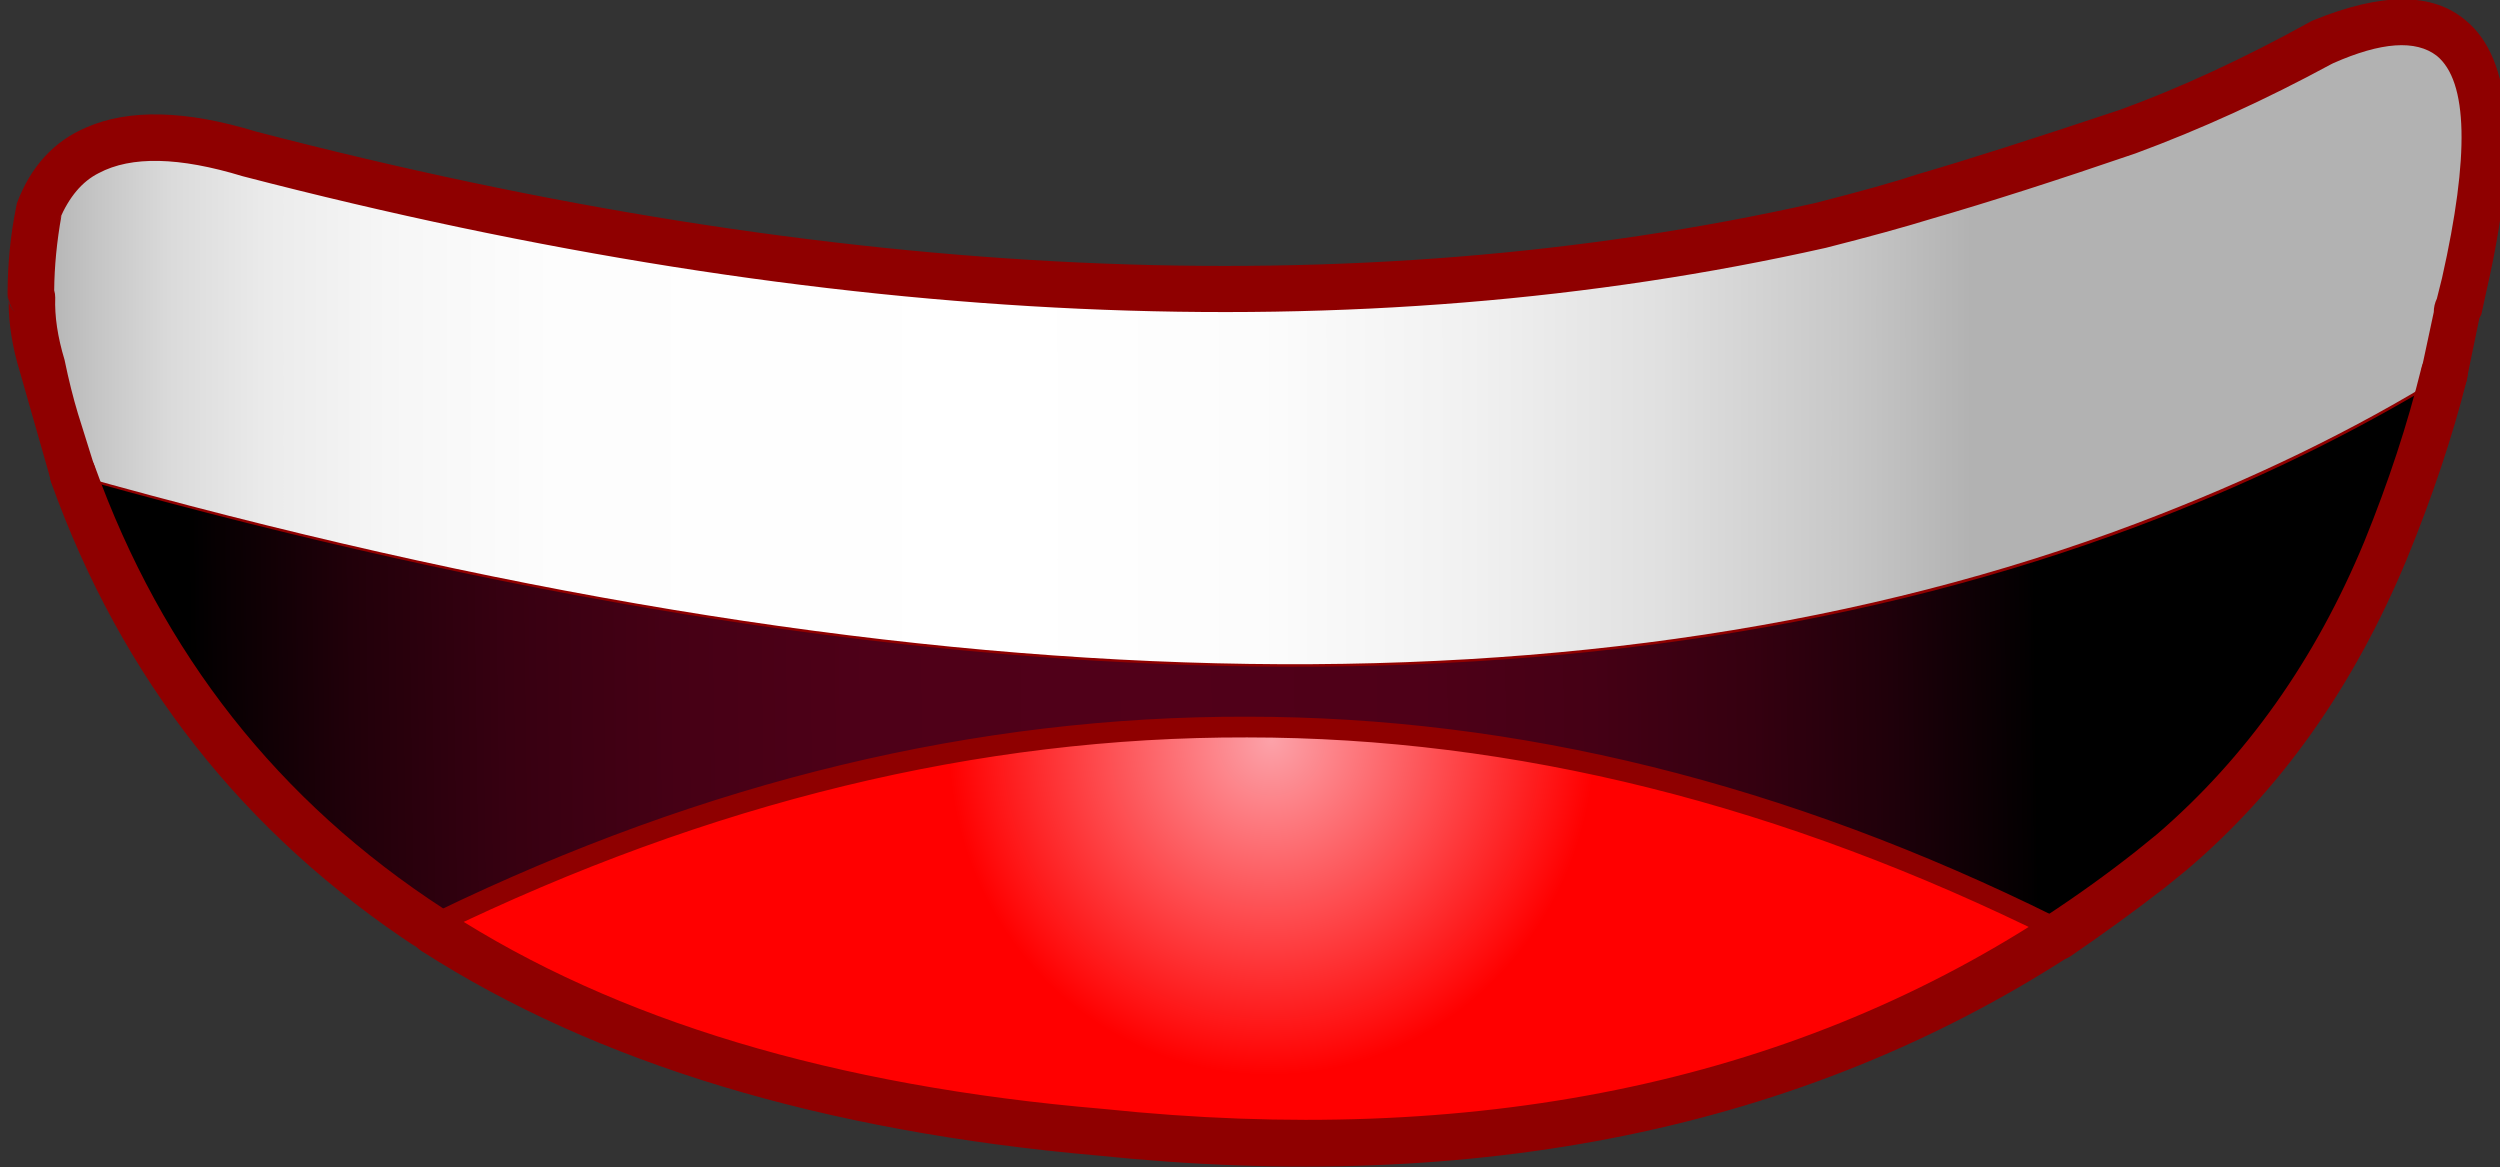
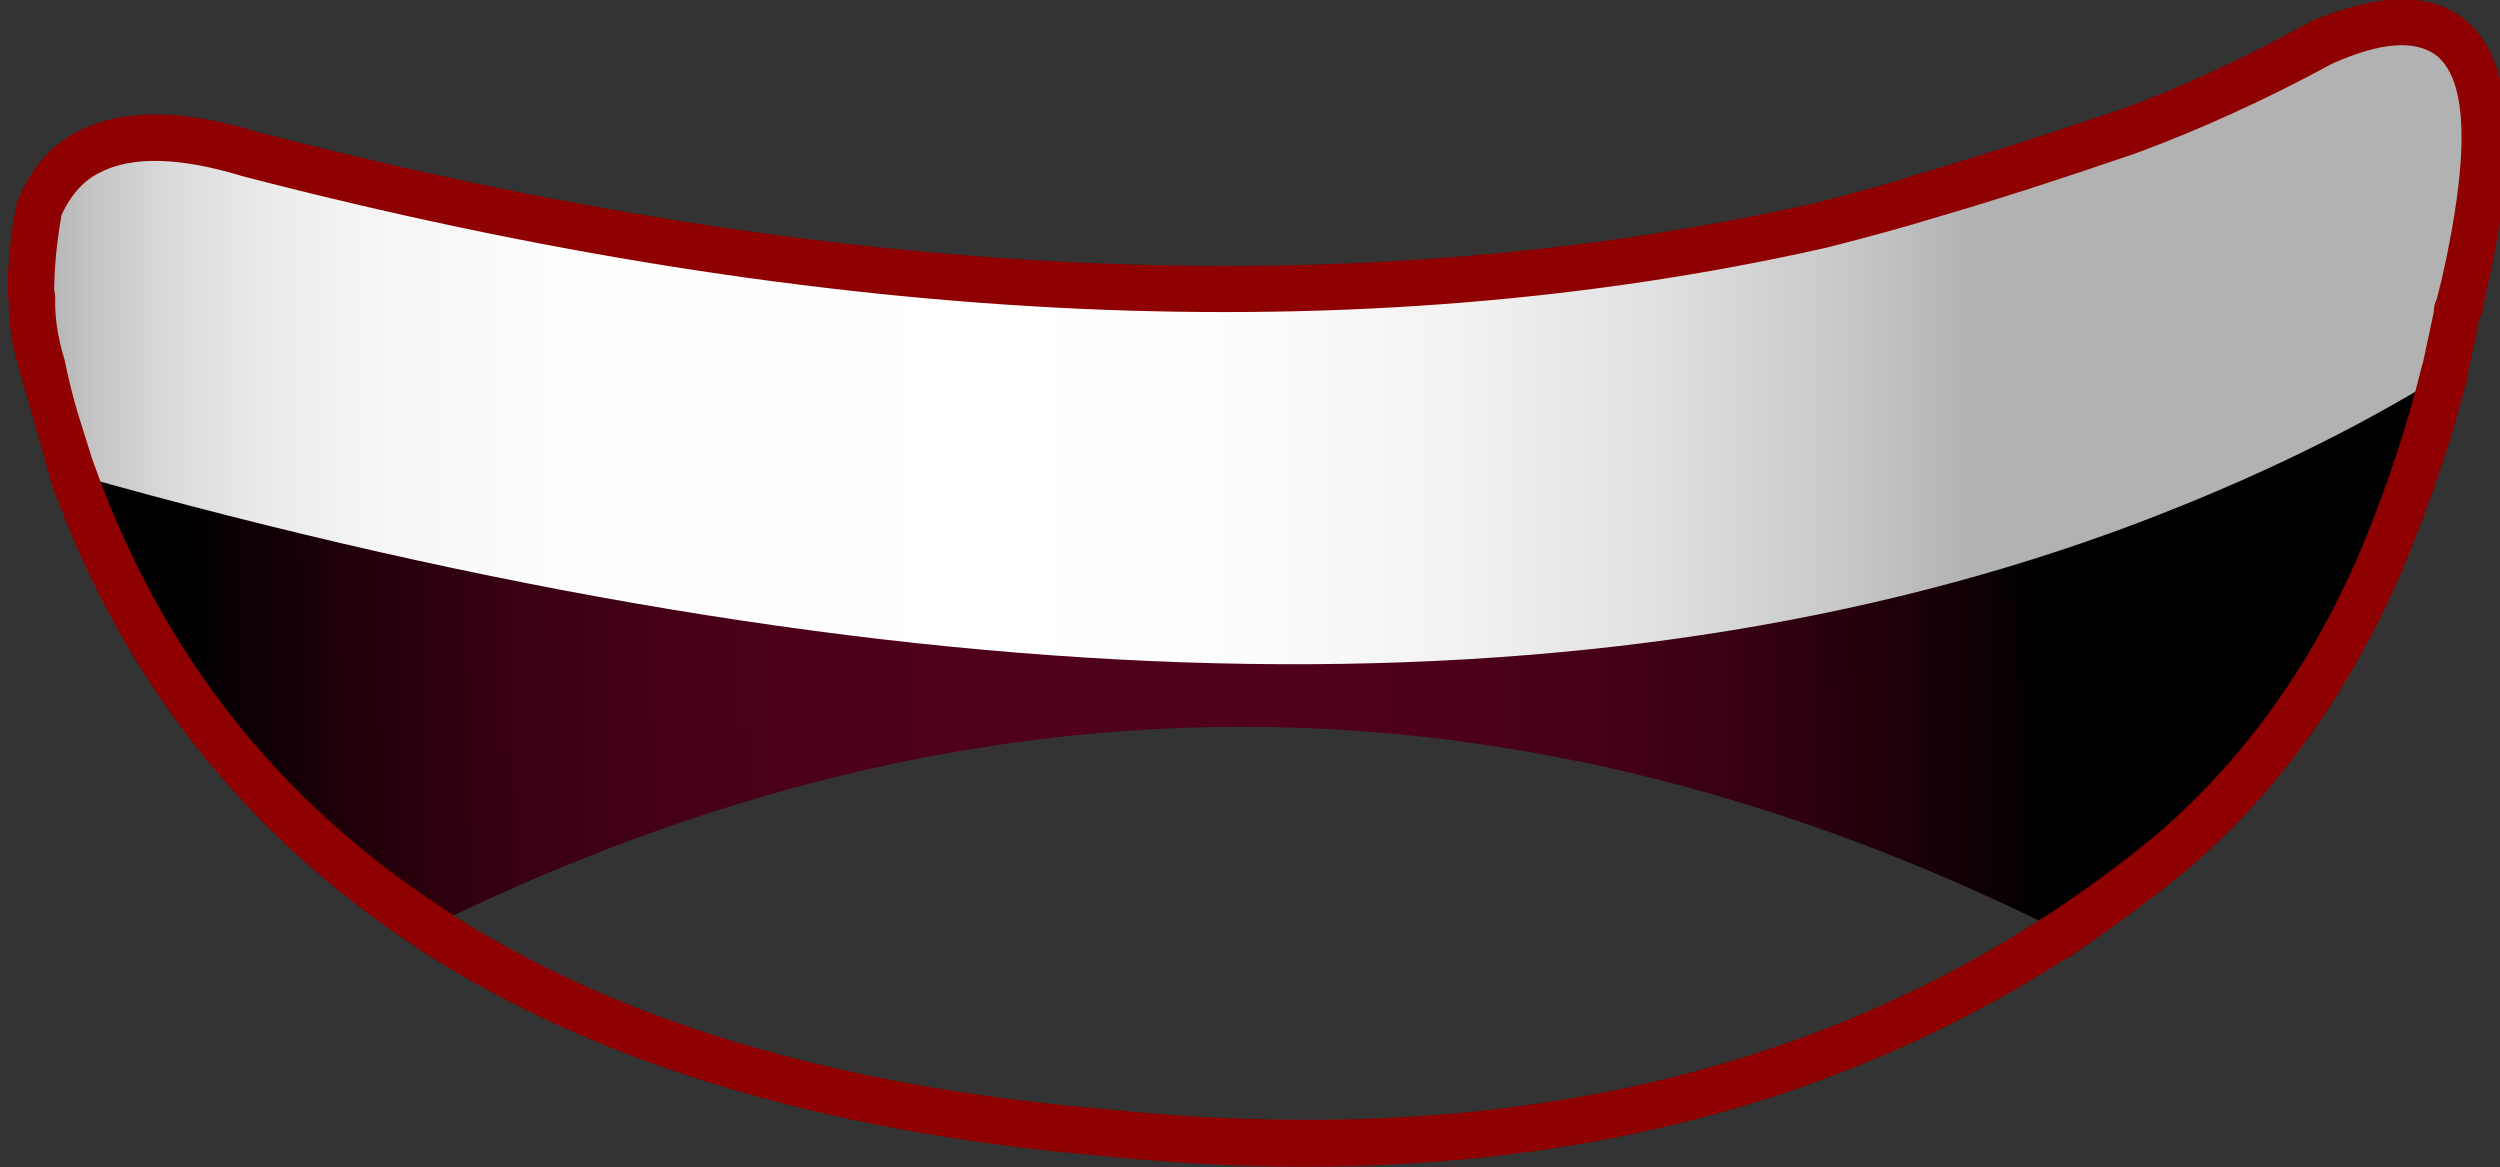
<svg xmlns="http://www.w3.org/2000/svg" version="1.1" x="0px" y="0px" viewBox="0 0 95.109 44.396" style="enable-background:new 0 0 95.109 44.396;" xml:space="preserve">
  <rect x="0" y="0" width="95.109" height="44.396" fill="#333333" stroke="none" />
  <g id="Layer_17">
    <g transform="matrix( 1, 0, 0, 1, 842.7,194.95) ">
      <g transform="matrix( 0.788, 0, 0, 0.789, -82.1,-88.1) ">
        <g>
          <g id="asdfasssffafafSymbol_7_0_Layer0_0_MEMBER_0_FILL">
            <radialGradient id="SVGID_1_" cx="-2241.009" cy="-318.166" r="19.788" gradientTransform="matrix(0.788 -0.003 -0.003 0.817 861.133 153.459)" gradientUnits="userSpaceOnUse">
              <stop offset="0" style="stop-color:#FCA2A9" />
              <stop offset="1" style="stop-color:#FF0000" />
            </radialGradient>
-             <path style="fill:url(#SVGID_1_);" d="M-912.119-80.857c18.164,1.901,33.578-1.401,46.243-9.905       c-25.996-13.273-52.109-13.256-78.338,0.05C-935.949-85.242-925.25-81.957-912.119-80.857z" />
          </g>
        </g>
      </g>
      <g transform="matrix( 0.788, 0, 0, 0.789, -82.1,-88.1) ">
        <g>
          <g id="asdfasssffafafSymbol_7_0_Layer0_0_MEMBER_1_MEMBER_0_FILL">
            <linearGradient id="SVGID_2_" gradientUnits="userSpaceOnUse" x1="-2174.195" y1="48.77" x2="-2060.695" y2="50.27" gradientTransform="matrix(0.788 0 0 -0.789 756.843 -64.379)">
              <stop offset="0.004" style="stop-color:#000000" />
              <stop offset="0.02" style="stop-color:#070002" />
              <stop offset="0.094" style="stop-color:#22000A" />
              <stop offset="0.176" style="stop-color:#370011" />
              <stop offset="0.267" style="stop-color:#460015" />
              <stop offset="0.372" style="stop-color:#4E0018" />
              <stop offset="0.533" style="stop-color:#510019" />
              <stop offset="0.667" style="stop-color:#4E0018" />
              <stop offset="0.761" style="stop-color:#450015" />
              <stop offset="0.847" style="stop-color:#350010" />
              <stop offset="0.922" style="stop-color:#1F000A" />
              <stop offset="0.996" style="stop-color:#030001" />
              <stop offset="1" style="stop-color:#000000" />
            </linearGradient>
            <path style="fill:url(#SVGID_2_);" d="M-944.464-91.012l0.25,0.15c26.163-12.773,52.259-12.69,78.288,0.25       c1.833-1.234,3.333-2.318,4.499-3.252l1.05-0.85c4.333-3.635,7.766-8.487,10.298-14.557c1.2-2.868,2.15-5.703,2.85-8.504       c-4.399,2.735-9.365,5.136-14.898,7.204c-26.029,9.805-59.224,9.021-99.585-2.351       C-958.379-103.718-952.63-96.414-944.464-91.012z" />
          </g>
        </g>
      </g>
      <g transform="matrix( 0.788, 0, 0, 0.789, -82.1,-88.1) ">
        <g>
          <g id="asdfasssffafafSymbol_7_0_Layer0_0_MEMBER_1_MEMBER_1_FILL">
-             <path style="fill:#8F0000;" d="M-846.729-117.625l0.3-1.201l-1.05,0.65c-4.266,2.635-9.215,5.019-14.848,7.153       c-25.896,9.771-58.974,8.971-99.235-2.401l-0.95-0.25l0.35,0.9c3.366,9.371,9.182,16.758,17.447,22.161l0.1,0.1v-0.05l0.25,0.3       l0.35-0.15c13.065-6.336,26.063-9.488,38.994-9.455c12.898,0,25.863,3.235,38.894,9.705l0.25,0.1l0.25-0.15       c1.966-1.334,3.466-2.418,4.499-3.252l1.05-0.85c4.499-3.835,7.999-8.754,10.498-14.757       C-848.446-111.739-847.496-114.59-846.729-117.625 M-944.164-91.462c-7.734-4.998-13.316-11.918-16.747-20.76       c40.097,11.162,73.075,11.879,98.935,2.151c4.989-1.88,9.638-4.097,13.948-6.653c-0.662,2.457-1.495,4.892-2.5,7.304       c-2.466,5.87-5.849,10.639-10.148,14.307l-1.05,0.85c-1.274,1.02-2.691,2.037-4.249,3.051       c-12.993-6.436-26.008-9.655-39.044-9.655C-918.084-100.9-931.132-97.765-944.164-91.462z" />
-           </g>
+             </g>
        </g>
      </g>
      <g transform="matrix( 0.788, 0, 0, 0.789, -82.1,-88.1) ">
        <g>
          <g id="asdfasssffafafSymbol_7_0_Layer0_0_MEMBER_2_FILL">
            <linearGradient id="SVGID_3_" gradientUnits="userSpaceOnUse" x1="-2182.969" y1="69.04" x2="-2064.533" y2="69.04" gradientTransform="matrix(0.788 0 0 -0.789 756.843 -64.379)">
              <stop offset="0" style="stop-color:#B2B2B2" />
              <stop offset="0.028" style="stop-color:#C4C4C4" />
              <stop offset="0.067" style="stop-color:#DADADA" />
              <stop offset="0.118" style="stop-color:#EBEBEB" />
              <stop offset="0.18" style="stop-color:#F6F6F6" />
              <stop offset="0.267" style="stop-color:#FDFDFD" />
              <stop offset="0.506" style="stop-color:#FFFFFF" />
              <stop offset="0.631" style="stop-color:#FCFCFC" />
              <stop offset="0.741" style="stop-color:#F1F1F1" />
              <stop offset="0.839" style="stop-color:#E0E0E0" />
              <stop offset="0.937" style="stop-color:#C7C7C7" />
              <stop offset="1" style="stop-color:#B2B2B2" />
            </linearGradient>
            <path style="fill:url(#SVGID_3_);" d="M-846.629-120.276l0.4-1.501c2.4-10.672,0.1-14.54-6.899-11.606       c-3.066,1.667-6.182,3.102-9.349,4.302c-4.133,1.401-7.399,2.451-9.798,3.152c-1.633,0.467-3.316,0.917-5.049,1.351       c-22.363,5.036-47.643,3.902-75.838-3.402c-5.466-1.701-8.865-0.784-10.198,2.751c-0.267,1.467-0.383,2.785-0.35,3.952       c-0.033,0.067-0.017,0.117,0.05,0.15c-0.067,1.134,0.083,2.234,0.45,3.302l1.5,5.253c40.427,11.372,73.622,12.173,99.585,2.401       c5.566-2.101,10.532-4.502,14.898-7.204C-846.829-119.175-846.629-120.143-846.629-120.276z" />
          </g>
        </g>
      </g>
      <g transform="matrix( 0.788, 0, 0, 0.789, -82.1,-88.1) ">
        <g>
          <g id="asdfasssffafafSymbol_7_0_Layer0_0_MEMBER_3_MEMBER_0_FILL">
            <path style="fill:#8F0000;" d="M-846.129-117.124c0.067-0.3,0.033-0.584-0.1-0.85c-0.167-0.267-0.4-0.434-0.7-0.5       c-0.3-0.067-0.583-0.033-0.85,0.1c-0.3,0.167-0.483,0.4-0.55,0.7c-0.667,2.701-1.583,5.486-2.75,8.354       c-2.366,5.703-5.699,10.405-9.998,14.107l-1.05,0.85c-1.4,1.101-2.866,2.151-4.399,3.152c-0.267,0.167-0.417,0.4-0.45,0.7       c-0.067,0.333-0.017,0.617,0.15,0.85c0.133,0.267,0.367,0.434,0.7,0.5c0.3,0.067,0.583,0.017,0.85-0.15       c1.566-1.067,3.083-2.168,4.549-3.302l1.05-0.85c4.533-3.835,8.082-8.838,10.648-15.007       C-847.796-111.472-846.829-114.356-846.129-117.124z" />
          </g>
        </g>
      </g>
      <g transform="matrix( 0.788, 0, 0, 0.789, -82.1,-88.1) ">
        <g>
          <g id="asdfasssffafafSymbol_7_0_Layer0_0_MEMBER_3_MEMBER_1_FILL">
            <path style="fill:#8F0000;" d="M-945.314-90.261c0.033,0.3,0.183,0.534,0.45,0.7c8.432,5.403,19.314,8.688,32.645,9.855       c18.364,1.901,33.995-1.301,46.893-9.605c0.267-0.167,0.433-0.4,0.5-0.7s0.017-0.584-0.15-0.85       c-0.167-0.233-0.4-0.384-0.7-0.45c-0.3-0.067-0.583-0.033-0.85,0.1c-12.431,8.037-27.579,11.122-45.443,9.255       c-12.998-1.101-23.546-4.269-31.645-9.505c-0.267-0.133-0.55-0.167-0.85-0.1c-0.3,0.067-0.533,0.217-0.7,0.45       C-945.331-90.845-945.381-90.561-945.314-90.261z" />
          </g>
        </g>
      </g>
      <g transform="matrix( 0.788, 0, 0, 0.789, -82.1,-88.1) ">
        <g>
          <g id="asdfasssffafafSymbol_7_0_Layer0_0_MEMBER_3_MEMBER_2_FILL">
            <path style="fill:#8F0000;" d="M-960.662-112.972c-0.1-0.267-0.283-0.467-0.55-0.6c-0.3-0.133-0.6-0.15-0.9-0.05       c-0.267,0.1-0.467,0.3-0.6,0.6c-0.133,0.267-0.15,0.55-0.05,0.85c3.399,9.471,9.299,16.958,17.697,22.461l-0.25-0.2l0.35,0.25       l0.05,0.05c0.172,0.133,0.372,0.2,0.6,0.2c0.3,0.033,0.567-0.05,0.8-0.25c0.267-0.2,0.4-0.45,0.4-0.75       c0.033-0.3-0.067-0.584-0.3-0.85l-0.2-0.15l-0.2-0.2C-951.78-96.781-957.396-103.901-960.662-112.972z" />
          </g>
        </g>
      </g>
      <g transform="matrix( 0.788, 0, 0, 0.789, -82.1,-88.1) ">
        <g>
          <g id="asdfasssffafafSymbol_7_0_Layer0_0_MEMBER_3_MEMBER_3_FILL">
            <path style="fill:#8F0000;" d="M-845.179-121.427c1.566-6.837,1.233-11.172-1-13.006c-1.6-1.367-4.066-1.367-7.399,0l-0.1,0.05       c-3.2,1.768-6.266,3.185-9.199,4.252c-4.199,1.401-7.449,2.435-9.749,3.102c-1.1,0.367-2.766,0.834-4.999,1.401       c-22.197,4.969-47.276,3.819-75.239-3.452c-3.399-1.034-6.132-1.101-8.199-0.2c-1.566,0.667-2.683,1.884-3.349,3.652       l-0.05,0.25c-0.258,1.291-0.391,2.625-0.4,4.002v0.15c0,0.121,0.017,0.237,0.05,0.35c-0.003-0.103-0.003-0.203,0-0.3       c0,0.3,0.1,0.567,0.3,0.8c-0.149-0.149-0.249-0.316-0.3-0.5c0,1.075,0.183,2.209,0.55,3.402l1.5,5.253       c0.1,0.3,0.283,0.517,0.55,0.65c0.267,0.133,0.55,0.15,0.85,0.05c0.3-0.067,0.517-0.25,0.65-0.55       c0.133-0.267,0.15-0.55,0.05-0.85l-0.8-2.551c-0.233-0.767-0.45-1.634-0.65-2.601c-0.333-1.101-0.483-2.101-0.45-3.001       c0-0.125-0.017-0.242-0.05-0.35c0.01-1.158,0.127-2.358,0.35-3.602l-0.1,0.2c0.467-1.101,1.1-1.851,1.9-2.251       c1.566-0.834,3.883-0.784,6.949,0.15c28.396,7.37,53.875,8.521,76.438,3.452c2.1-0.534,3.799-1,5.099-1.401       c2.766-0.8,6.049-1.851,9.849-3.152c3.134-1.155,6.283-2.589,9.449-4.302c0.034-0.015,0.067-0.032,0.1-0.05       c2.315-1.022,3.981-1.139,4.999-0.35c1.5,1.234,1.583,4.802,0.25,10.705l-0.25,1c-0.1,0.208-0.15,0.425-0.15,0.65l-0.6,2.801       c-0.033,0.3,0.033,0.584,0.2,0.85c0.167,0.267,0.4,0.417,0.7,0.45c0.3,0.067,0.583,0,0.85-0.2c0.267-0.167,0.417-0.4,0.45-0.7       l0.6-2.901l0.1-0.2L-845.179-121.427z" />
          </g>
        </g>
      </g>
    </g>
  </g>
  <g id="Layer_1">
</g>
</svg>